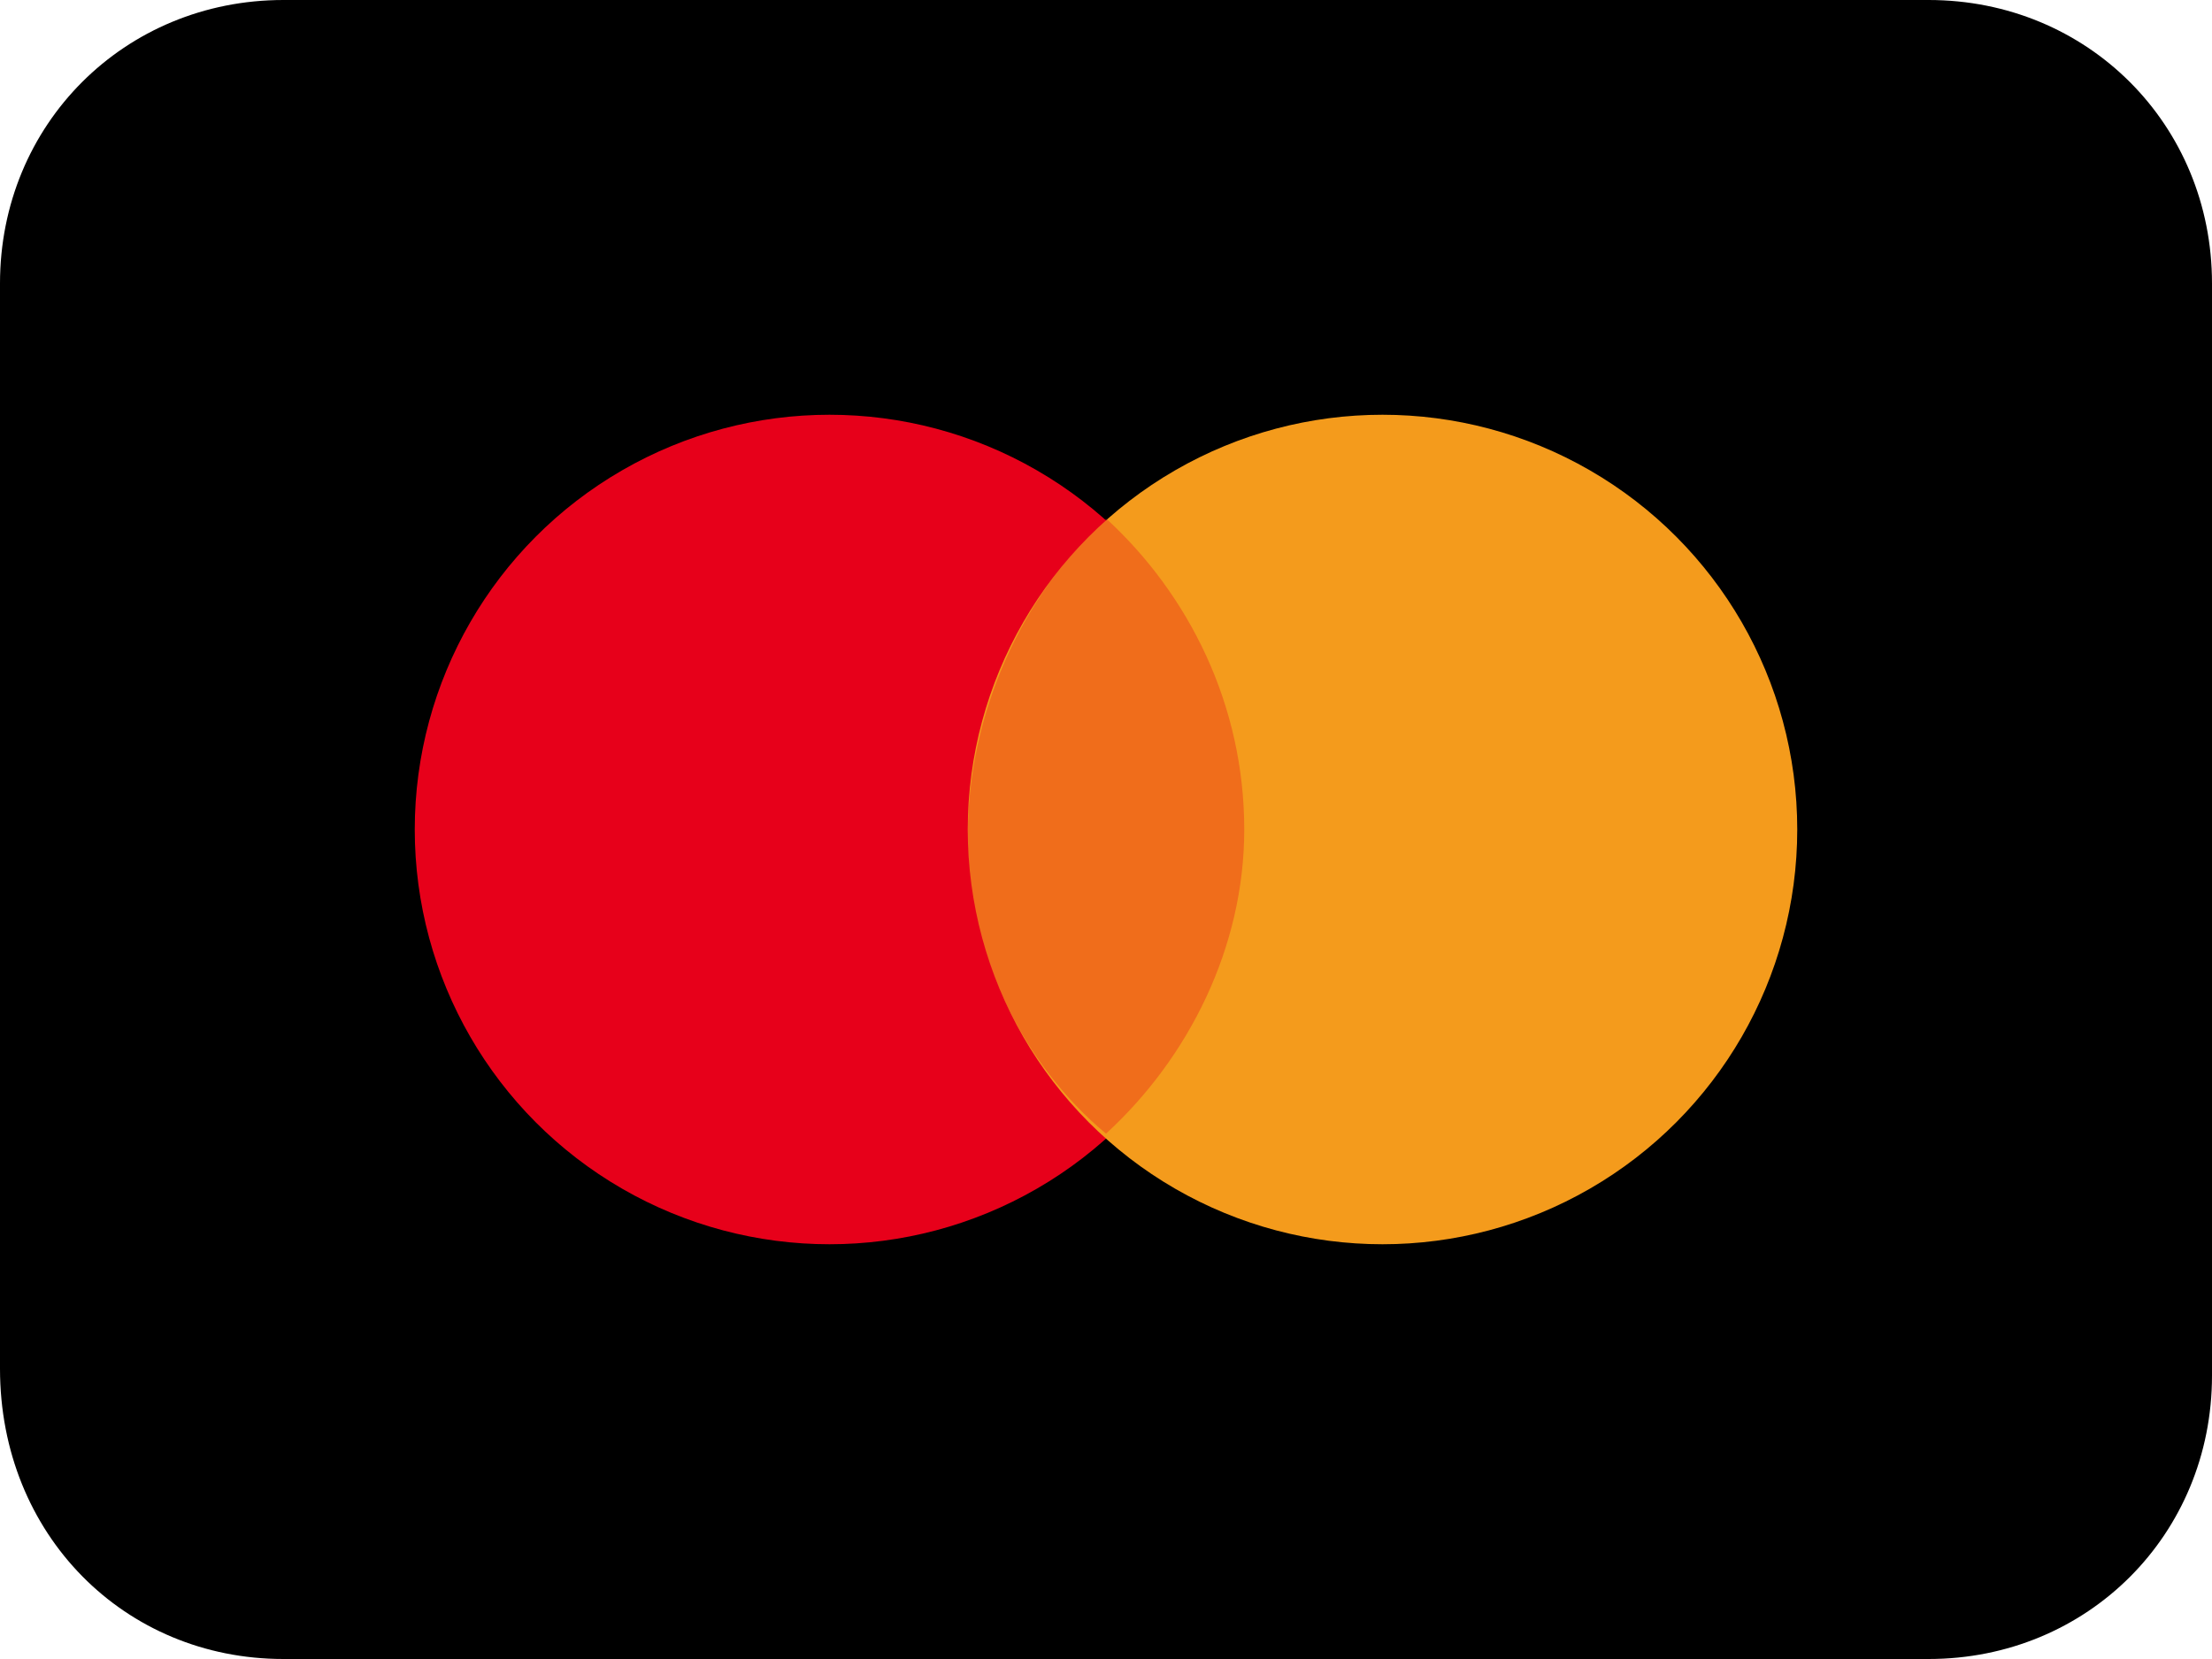
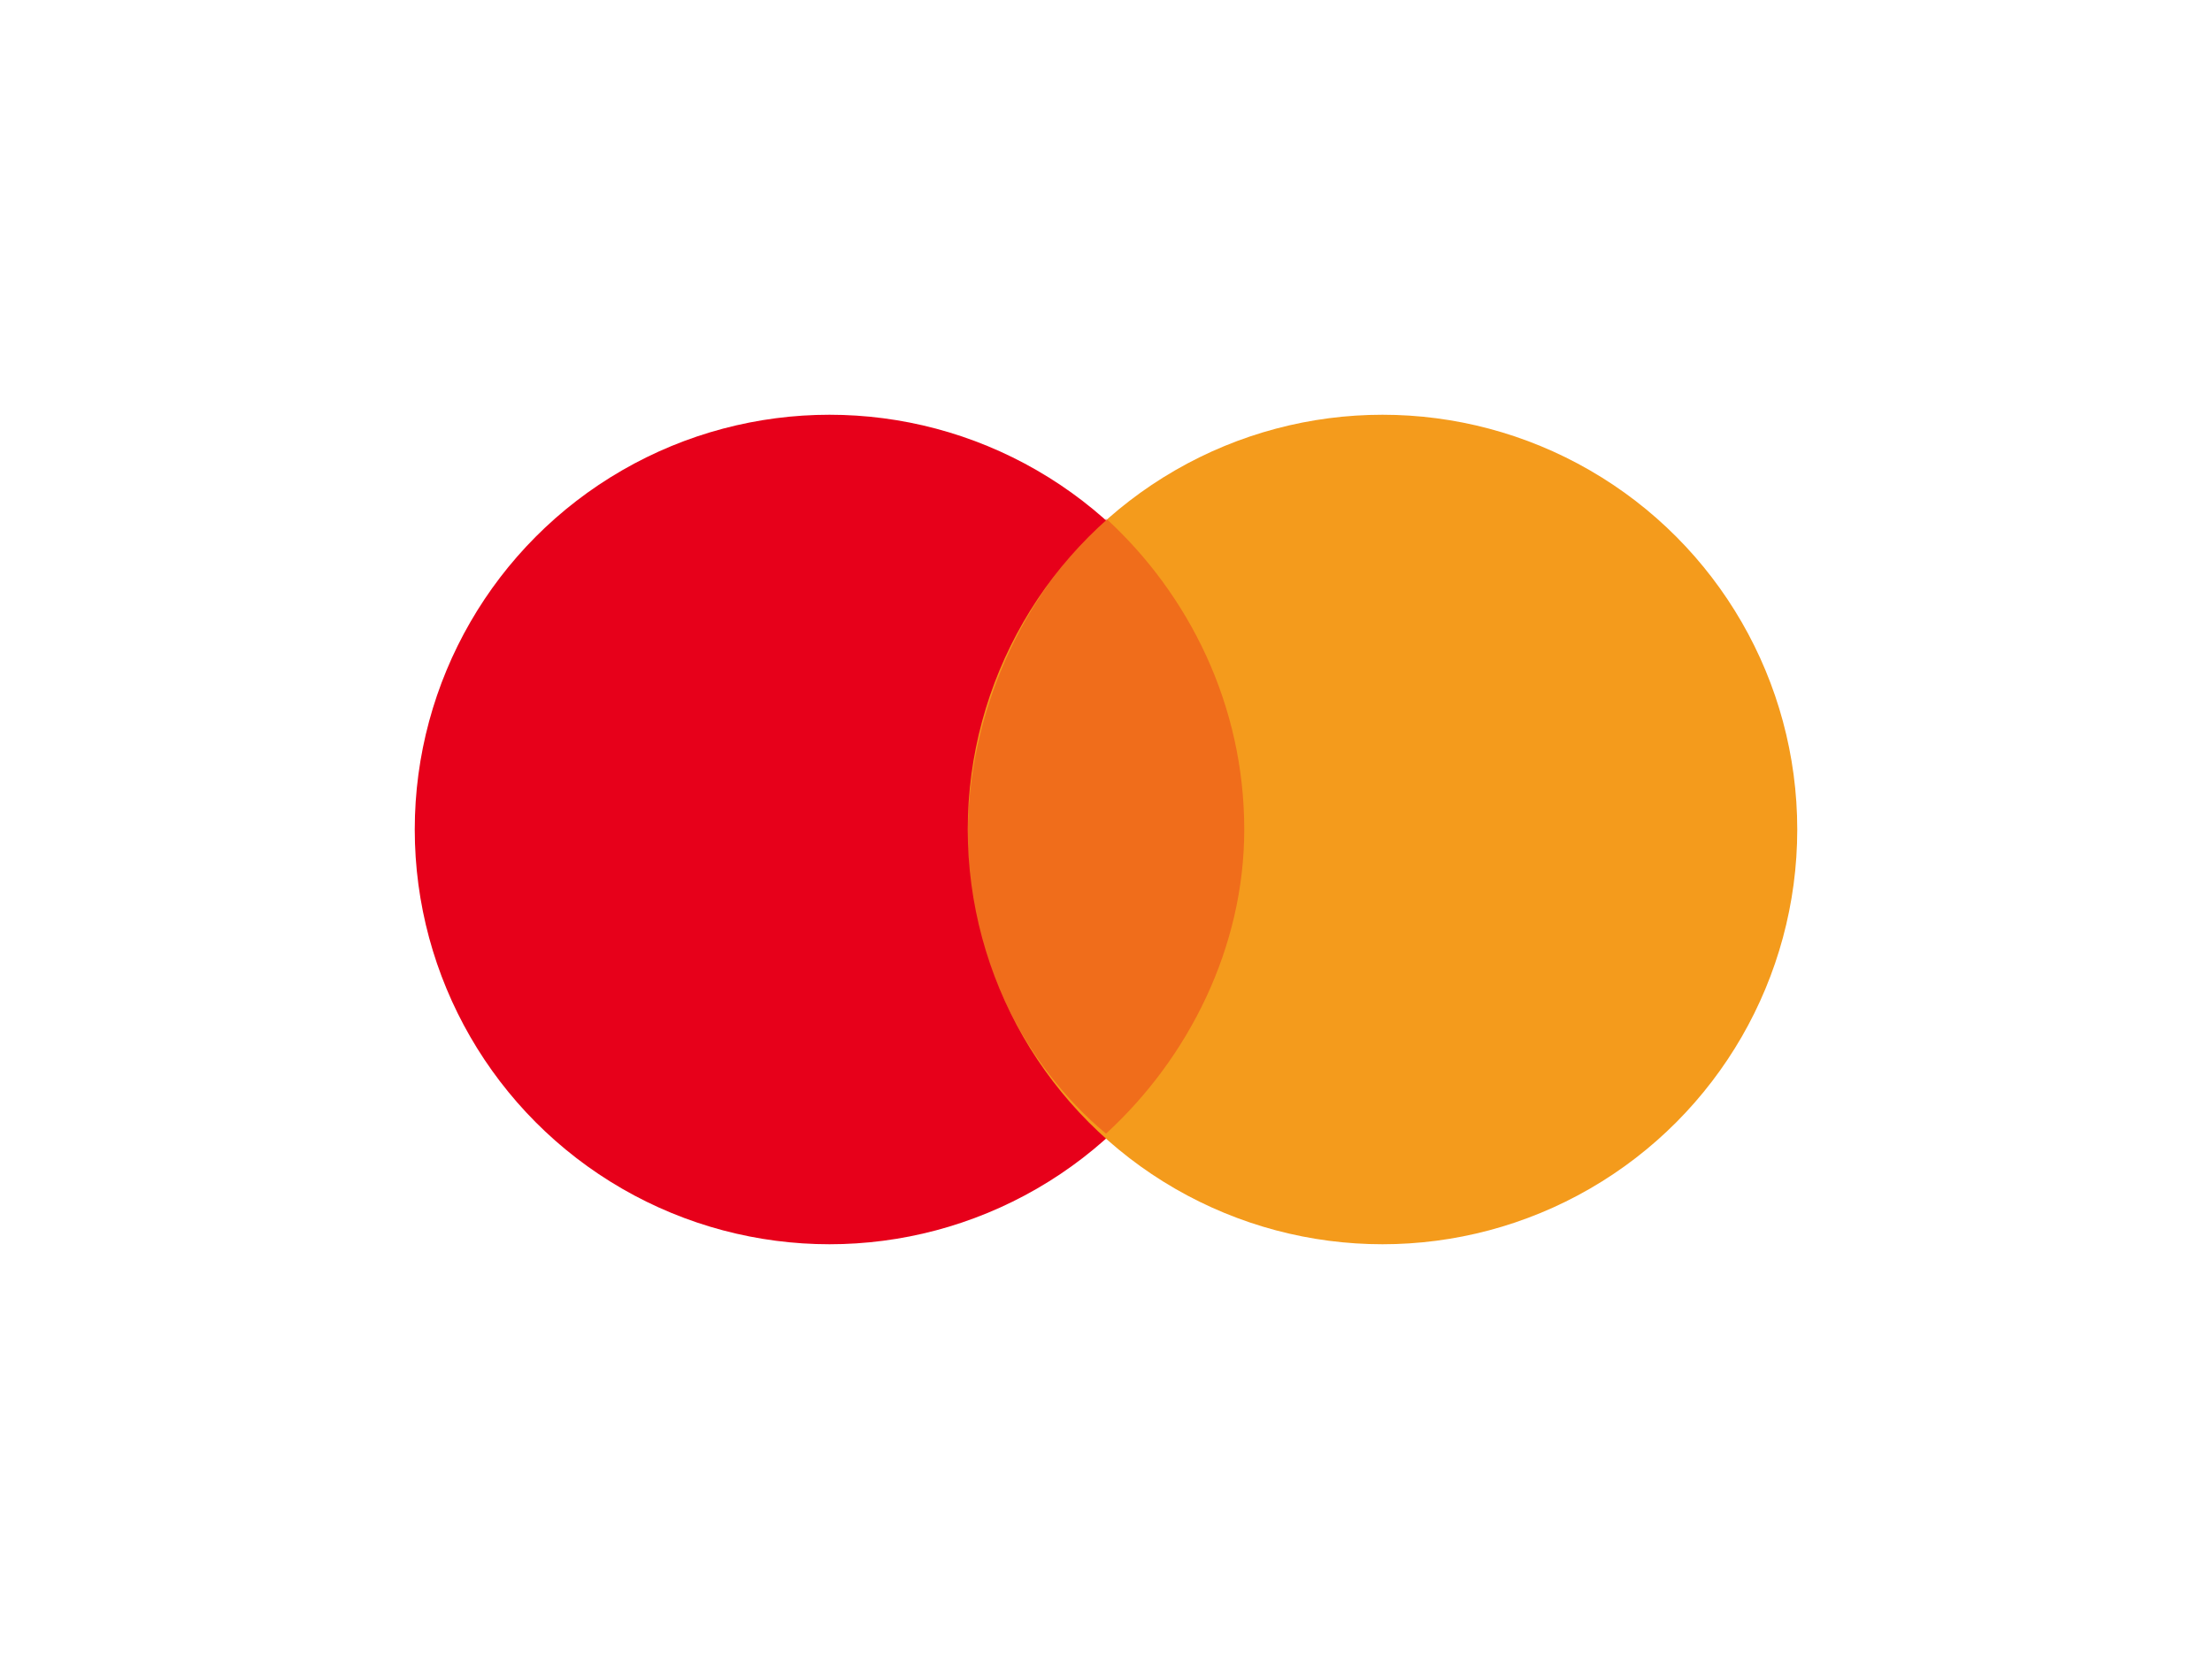
<svg xmlns="http://www.w3.org/2000/svg" version="1.1" id="Layer_1" x="0px" y="0px" width="32px" height="24px" viewBox="0 0 32 24" enable-background="new 0 0 32 24" xml:space="preserve">
-   <path d="M27.9,0H4.1C1.8,0,0,1.8,0,4.1v15.7C0,22.2,1.8,24,4.1,24h23.8c2.3,0,4.1-1.8,4.1-4.1V4.1C32,1.8,30.2,0,27.9,0z" />
  <g id="Group-7" transform="translate(6, 10)">
    <ellipse id="Oval-2" fill-rule="evenodd" clip-rule="evenodd" fill="#E7001A" cx="6" cy="2" rx="6" ry="6" />
    <ellipse id="Oval-2_1_" fill-rule="evenodd" clip-rule="evenodd" fill="#F49B1C" cx="14" cy="2" rx="6" ry="6" />
    <path id="Combined-Shape" opacity="0.3" fill-rule="evenodd" clip-rule="evenodd" fill="#E7001A" enable-background="new    " d="   M10-2.5c1.2,1.1,2,2.7,2,4.5c0,1.7-0.8,3.3-2,4.4c-1.2-1-2-2.6-2-4.3C8,0.3,8.8-1.4,10-2.5z" />
  </g>
</svg>